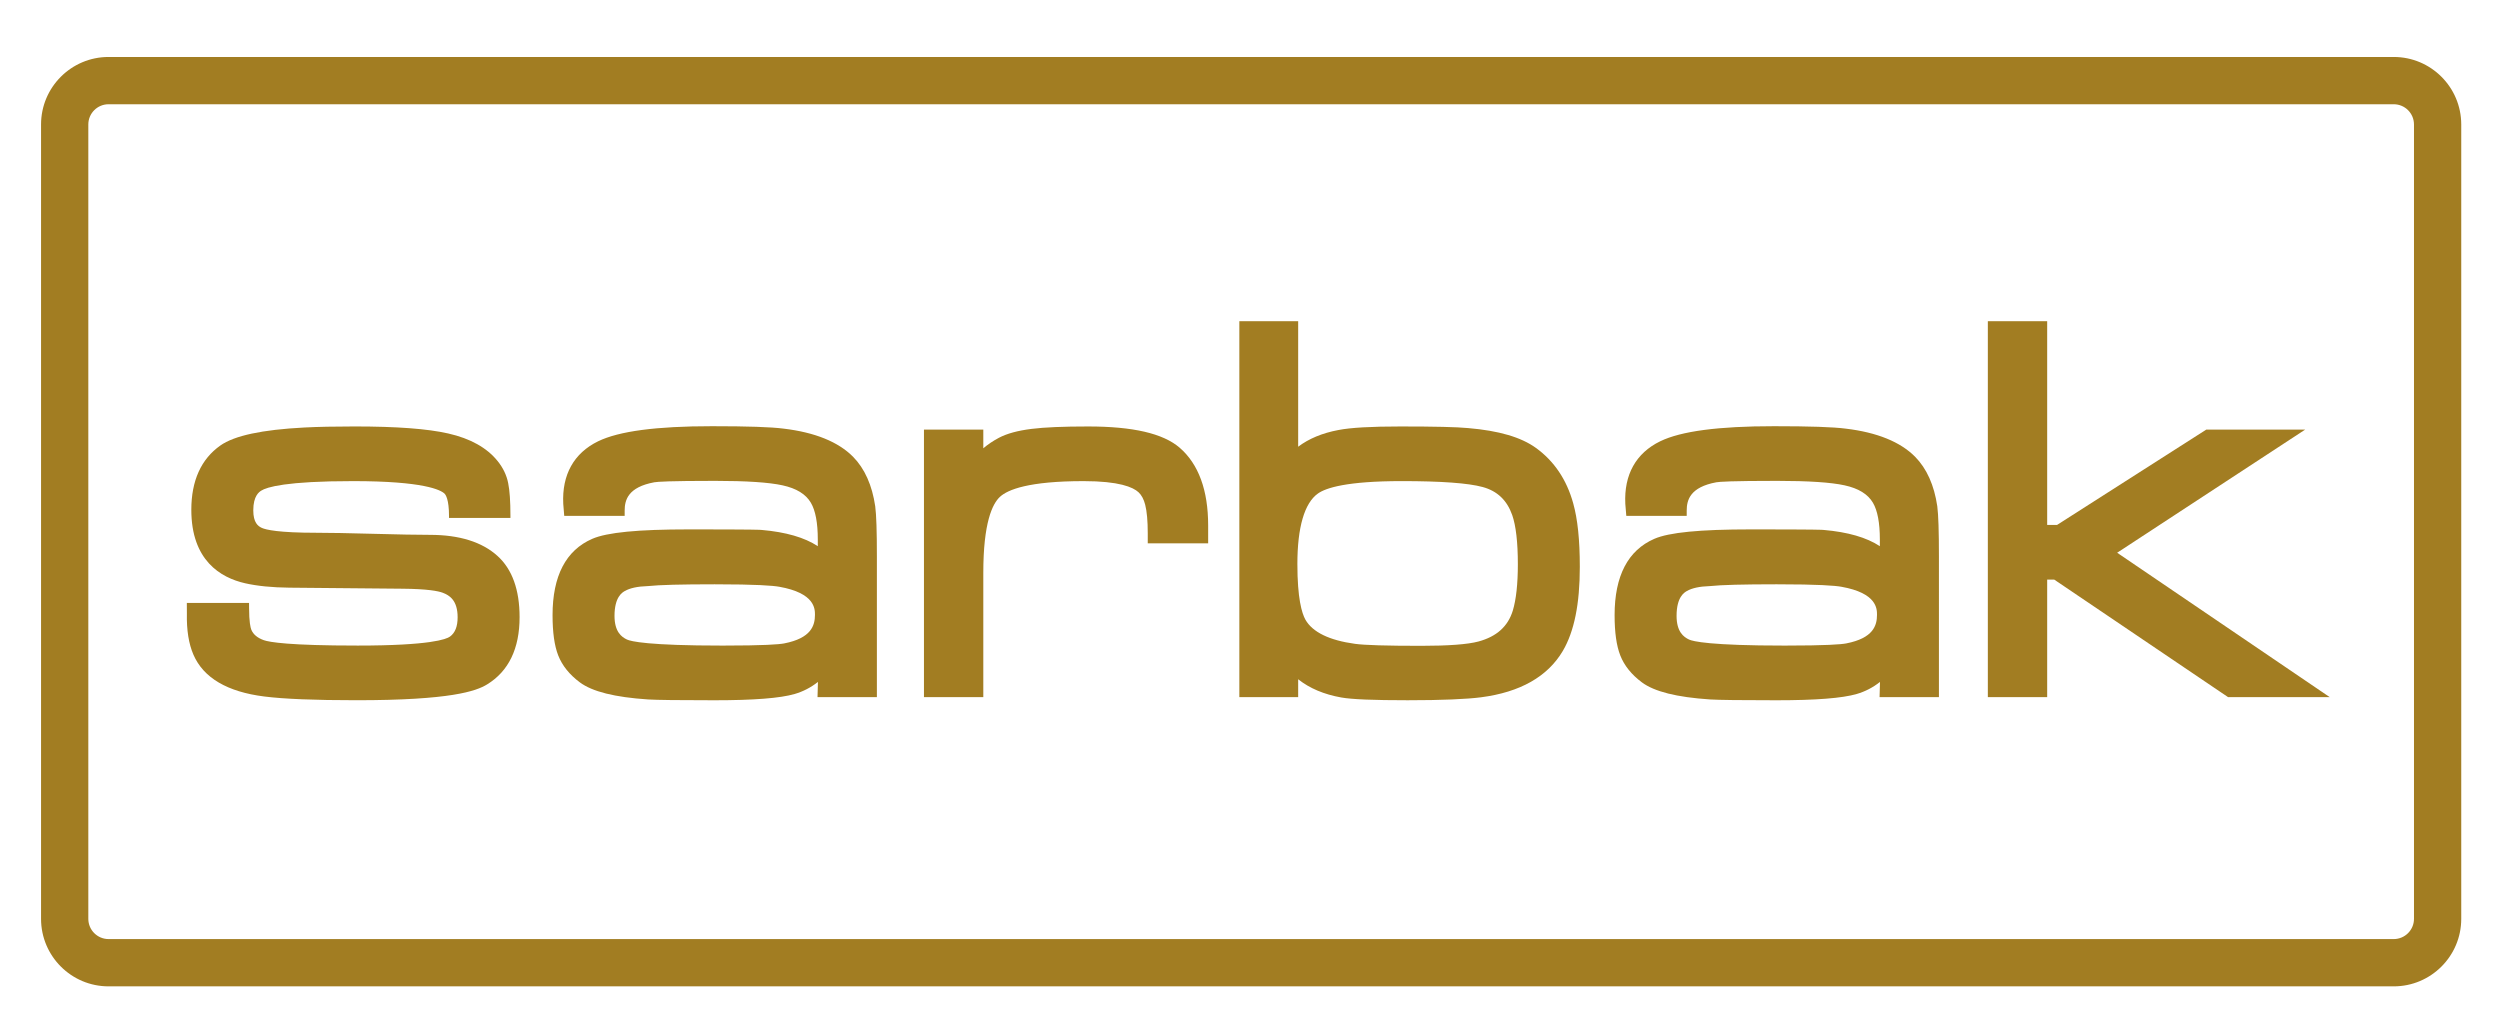
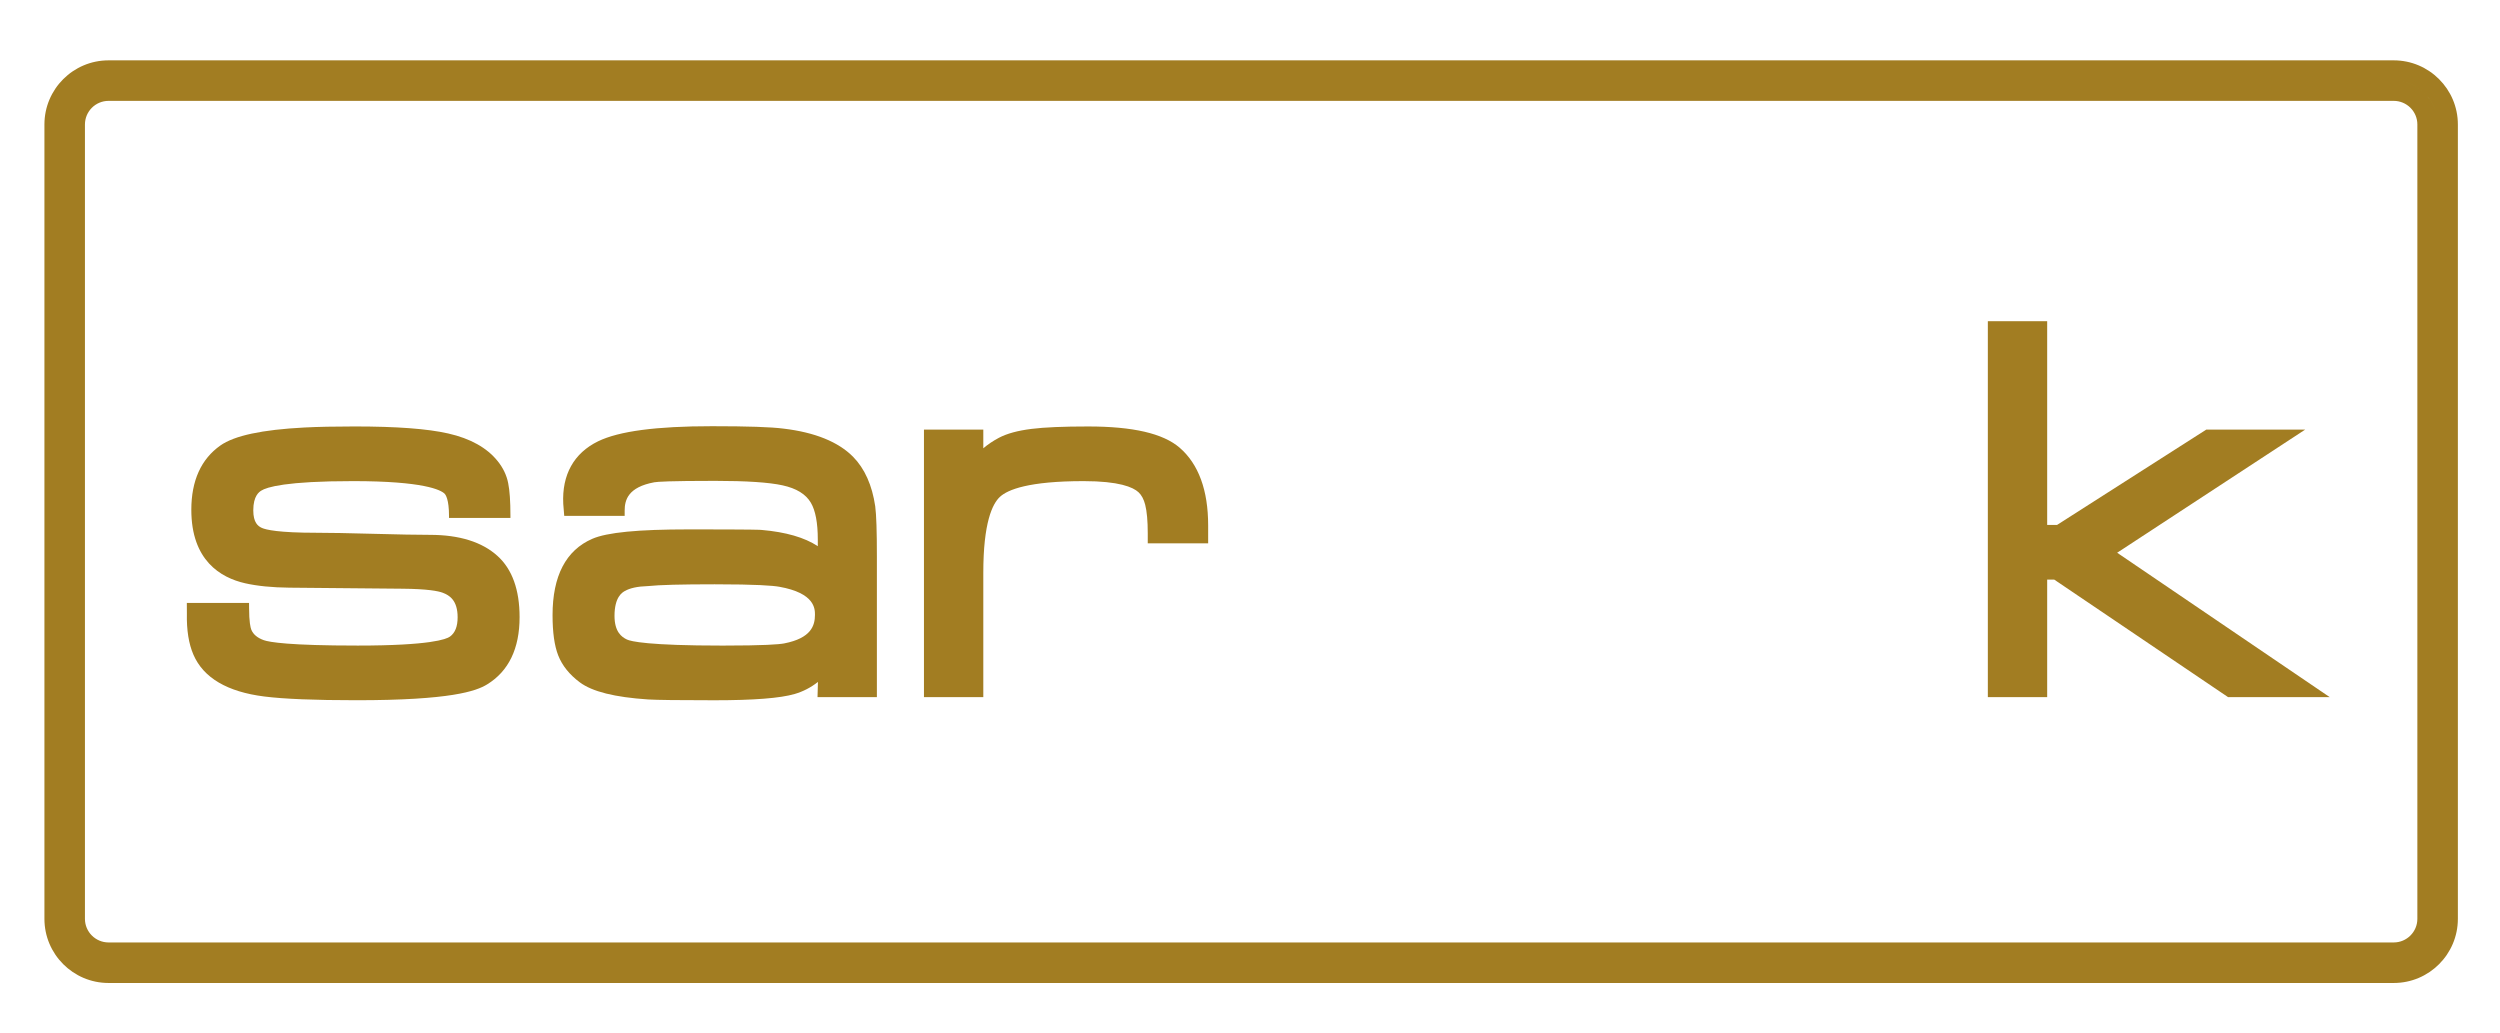
<svg xmlns="http://www.w3.org/2000/svg" id="Layer_1" x="0px" y="0px" width="305px" height="126px" viewBox="0 0 305 126" xml:space="preserve">
  <g>
    <g>
      <g>
        <g>
-           <path fill="#A27D22" d="M292.037,118.688H13.244c-3.634,0-6.589-2.955-6.589-6.588V15.185c0-3.632,2.955-6.587,6.589-6.587     h278.793c3.633,0,6.588,2.955,6.588,6.587V112.1C298.625,115.732,295.67,118.688,292.037,118.688z M13.244,11.07     c-2.271,0-4.116,1.847-4.116,4.115V112.1c0,2.27,1.847,4.115,4.116,4.115h278.793c2.271,0,4.116-1.847,4.116-4.115V15.185     c0-2.268-1.846-4.115-4.116-4.115H13.244z" />
          <path fill="#A27D22" d="M292.037,119.924H13.244c-4.314,0-7.824-3.51-7.824-7.824V15.185c0-4.313,3.51-7.823,7.824-7.823     h278.793c4.313,0,7.823,3.51,7.823,7.823V112.1C299.861,116.414,296.352,119.924,292.037,119.924z M13.244,12.306     c-1.589,0-2.881,1.292-2.881,2.879V112.1c0,1.588,1.292,2.879,2.881,2.879h278.793c1.588,0,2.881-1.291,2.881-2.879V15.185     c0-1.587-1.293-2.879-2.881-2.879H13.244z M13.244,9.833c-2.951,0-5.353,2.401-5.353,5.351v96.914V15.185     C7.892,12.234,10.292,9.833,13.244,9.833h278.793c2.95,0,5.352,2.401,5.352,5.351c0-2.95-2.4-5.351-5.352-5.351H13.244z" />
        </g>
        <g>
          <path fill="#A27D22" d="M292.037,119.1H13.244c-3.86,0-7-3.141-7-7V15.185c0-3.859,3.14-6.999,7-6.999h278.793     c3.86,0,6.999,3.14,6.999,6.999V112.1C299.036,115.959,295.898,119.1,292.037,119.1z M13.244,9.01     c-3.406,0-6.177,2.771-6.177,6.175V112.1c0,3.405,2.771,6.176,6.177,6.176h278.793c3.405,0,6.176-2.771,6.176-6.176V15.185     c0-3.404-2.771-6.175-6.176-6.175H13.244z M292.037,116.627H13.244c-2.497,0-4.528-2.031-4.528-4.527V15.185     c0-2.496,2.031-4.527,4.528-4.527h278.793c2.496,0,4.528,2.031,4.528,4.527V112.1     C296.566,114.596,294.533,116.627,292.037,116.627z M13.244,11.482c-2.043,0-3.704,1.662-3.704,3.703V112.1     c0,2.043,1.661,3.703,3.704,3.703h278.793c2.041,0,3.705-1.66,3.705-3.703V15.185c0-2.041-1.664-3.703-3.705-3.703H13.244z" />
-           <path fill="#A27D22" d="M292.037,120.336H13.244c-4.542,0-8.236-3.695-8.236-8.236V15.185c0-4.541,3.694-8.235,8.236-8.235     h278.793c4.543,0,8.235,3.695,8.235,8.235V112.1C300.273,116.641,296.58,120.336,292.037,120.336z M13.244,12.718     c-1.361,0-2.469,1.105-2.469,2.467V112.1c0,1.359,1.106,2.467,2.469,2.467h278.793c1.36,0,2.469-1.106,2.469-2.467V15.185     c0-1.36-1.107-2.467-2.469-2.467H13.244z" />
        </g>
      </g>
    </g>
    <g>
      <g>
        <path fill="#A27D22" d="M52.458,65.252c-1.535,0-3.855-0.043-6.897-0.127c-3.122-0.086-5.39-0.127-6.931-0.127    c-4.667,0-6.188-0.371-6.682-0.592c-0.487-0.219-1.048-0.659-1.048-2.146c0-1.774,0.725-2.242,0.963-2.397    c0.672-0.436,3.019-1.167,11.217-1.167c8.62,0,10.679,1.073,11.155,1.528c0.128,0.123,0.545,0.685,0.545,2.734v0.229h7.493    v-0.229c0-1.8-0.091-3.119-0.276-4.018c-0.187-0.961-0.623-1.871-1.296-2.701c-1.3-1.614-3.32-2.743-6.016-3.355    c-2.542-0.577-6.286-0.857-11.449-0.857c-2.397,0-4.451,0.043-6.103,0.128c-5.18,0.27-8.532,0.988-10.248,2.195    c-2.352,1.659-3.544,4.298-3.544,7.844c0,6.176,3.566,8.283,6.559,8.962c1.478,0.336,3.299,0.518,5.411,0.539l13.766,0.127    c3.075,0.025,4.387,0.283,4.942,0.494c0.843,0.318,1.811,0.947,1.811,2.99c0,1.125-0.304,1.895-0.93,2.354    c-0.446,0.33-2.438,1.099-11.25,1.099c-8.361,0-10.777-0.414-11.472-0.66c-0.785-0.281-1.284-0.707-1.519-1.277    c-0.102-0.264-0.271-0.963-0.271-2.676l-0.004-0.586h-7.591L22.8,74.85c-0.044,2.017,0.226,3.711,0.803,5.032    c1.22,2.813,4.127,4.524,8.642,5.091c2.393,0.303,6.177,0.455,11.247,0.455c11.482,0,14.598-1.105,15.937-1.932    c2.627-1.609,3.96-4.372,3.96-8.206c0-3.338-0.907-5.851-2.692-7.463C58.816,66.12,56.043,65.252,52.458,65.252z" />
      </g>
      <g>
        <path fill="#A27D22" d="M104.082,55.734c-1.806-1.828-4.662-2.986-8.479-3.441c-1.523-0.199-4.384-0.296-8.74-0.296    c-6.801,0-11.346,0.603-13.894,1.841c-2.955,1.442-4.425,4.078-4.252,7.624l0.119,1.473h7.373v-0.643    c0-1.297,0.413-2.863,3.622-3.455c0.36-0.064,1.805-0.172,7.411-0.172c3.813,0,6.58,0.183,8.224,0.544    c1.7,0.372,2.833,1.066,3.459,2.123c0.562,0.948,0.847,2.458,0.847,4.488v0.814c-1.631-1.07-3.894-1.722-6.836-1.98    c-0.202-0.02-0.673-0.068-8.901-0.068c-6.229,0-9.971,0.366-11.776,1.15c-3.215,1.396-4.847,4.525-4.847,9.304    c0,2.123,0.227,3.729,0.689,4.917c0.486,1.24,1.373,2.35,2.64,3.29c1.521,1.131,4.242,1.813,8.323,2.086    c1.097,0.065,3.739,0.099,8.084,0.099c4.824,0,8.03-0.25,9.802-0.766c1.021-0.296,1.971-0.787,2.839-1.471l-0.052,1.854h7.243    V67.918c0-3.096-0.064-5.102-0.203-6.155C106.401,59.201,105.495,57.173,104.082,55.734z M95.661,78.498    c-0.634,0.12-2.446,0.264-7.494,0.264c-9.131,0-11.208-0.517-11.681-0.74c-0.649-0.307-1.516-0.938-1.516-2.887    c0-2.307,0.946-2.852,1.259-3.031c0.621-0.358,1.548-0.561,2.757-0.598L79.08,71.5c1.329-0.143,4.055-0.216,8.102-0.216    c5.112,0,7.114,0.163,7.889,0.3c4.354,0.771,4.354,2.697,4.354,3.424C99.422,76.293,98.995,77.854,95.661,78.498z" />
      </g>
      <g>
        <path fill="#A27D22" d="M143.912,54.615c-2.03-1.74-5.685-2.586-11.166-2.586c-3.046,0-5.302,0.097-6.894,0.295    c-1.69,0.212-2.995,0.566-3.985,1.087c-0.705,0.373-1.342,0.801-1.904,1.28V52.41h-7.24v32.639h7.24v-15.16    c0-6.119,1.104-8.422,2.034-9.278c0.947-0.873,3.486-1.914,10.208-1.914c4.324,0,6.026,0.736,6.694,1.357    c0.369,0.342,0.645,0.856,0.816,1.528c0.205,0.805,0.311,1.975,0.311,3.477v1.226h7.369v-2.179    C147.396,59.806,146.224,56.614,143.912,54.615z" />
      </g>
      <g>
-         <path fill="#A27D22" d="M187.383,54.646c-1.816-1.312-4.529-2.104-8.281-2.421c-1.391-0.132-4.086-0.196-8.238-0.196    c-3.616,0-6.1,0.143-7.586,0.435c-1.959,0.37-3.598,1.052-4.901,2.036V39.187h-7.177v45.862h7.177v-2.18    c1.391,1.104,3.147,1.848,5.254,2.223c1.271,0.229,3.92,0.338,8.1,0.338c2.062,0,3.875-0.031,5.394-0.096    c1.53-0.064,2.731-0.154,3.571-0.266c4.763-0.619,8.113-2.521,9.966-5.652c1.396-2.377,2.075-5.73,2.075-10.258    c0-3.281-0.264-5.823-0.809-7.767C191.131,58.519,189.604,56.25,187.383,54.646z M185.178,68.84c0,2.391-0.207,4.293-0.613,5.646    c-0.594,1.936-1.967,3.172-4.192,3.777c-1.31,0.352-3.66,0.528-6.99,0.528c-4.191,0-6.902-0.081-8.064-0.242    c-3.143-0.431-5.182-1.422-6.053-2.94c-0.449-0.799-0.986-2.629-0.986-6.801c0-4.469,0.865-7.438,2.505-8.596    c0.969-0.692,3.528-1.517,10.217-1.517c4.805,0,8.127,0.241,9.879,0.72c1.783,0.485,2.963,1.603,3.606,3.414    C184.943,64.133,185.178,66.154,185.178,68.84z" />
-       </g>
+         </g>
      <g>
-         <path fill="#A27D22" d="M233.652,55.734c-1.805-1.828-4.659-2.986-8.475-3.441c-1.527-0.199-4.387-0.296-8.742-0.296    c-6.803,0-11.346,0.603-13.893,1.841c-2.955,1.44-4.426,4.077-4.254,7.625l0.121,1.472h7.37v-0.643    c0-1.297,0.414-2.862,3.621-3.455c0.361-0.064,1.808-0.172,7.412-0.172c3.814,0,6.58,0.183,8.224,0.544    c1.7,0.372,2.834,1.066,3.461,2.123c0.561,0.948,0.846,2.458,0.846,4.488v0.814c-1.631-1.07-3.896-1.722-6.838-1.98    c-0.199-0.02-0.67-0.068-8.9-0.068c-6.229,0-9.971,0.366-11.774,1.15c-3.218,1.396-4.849,4.525-4.849,9.304    c0,2.123,0.228,3.729,0.691,4.917c0.483,1.242,1.375,2.35,2.639,3.29c1.521,1.131,4.24,1.813,8.324,2.086    c1.096,0.065,3.74,0.099,8.084,0.099c4.824,0,8.029-0.25,9.801-0.766c1.021-0.296,1.972-0.787,2.838-1.471l-0.051,1.854h7.242    V67.918c0-3.104-0.066-5.11-0.201-6.155C235.973,59.201,235.066,57.173,233.652,55.734z M225.232,78.498    c-0.633,0.12-2.446,0.264-7.496,0.264c-9.129,0-11.207-0.517-11.678-0.74c-0.649-0.307-1.516-0.938-1.516-2.887    c0-2.307,0.944-2.852,1.258-3.031c0.621-0.358,1.547-0.561,2.756-0.598l0.094-0.006c1.33-0.143,4.056-0.216,8.104-0.216    c5.11,0,7.11,0.163,7.889,0.3c4.351,0.771,4.351,2.697,4.351,3.424C228.992,76.293,228.566,77.854,225.232,78.498z" />
-       </g>
+         </g>
      <g>
        <polygon fill="#A27D22" points="258.293,67.434 281.232,52.41 269.168,52.41 250.955,64.045 249.756,64.045 249.756,39.187     242.516,39.187 242.516,85.049 249.756,85.049 249.756,70.713 250.619,70.713 271.822,85.049 284.223,85.049    " />
      </g>
    </g>
  </g>
</svg>